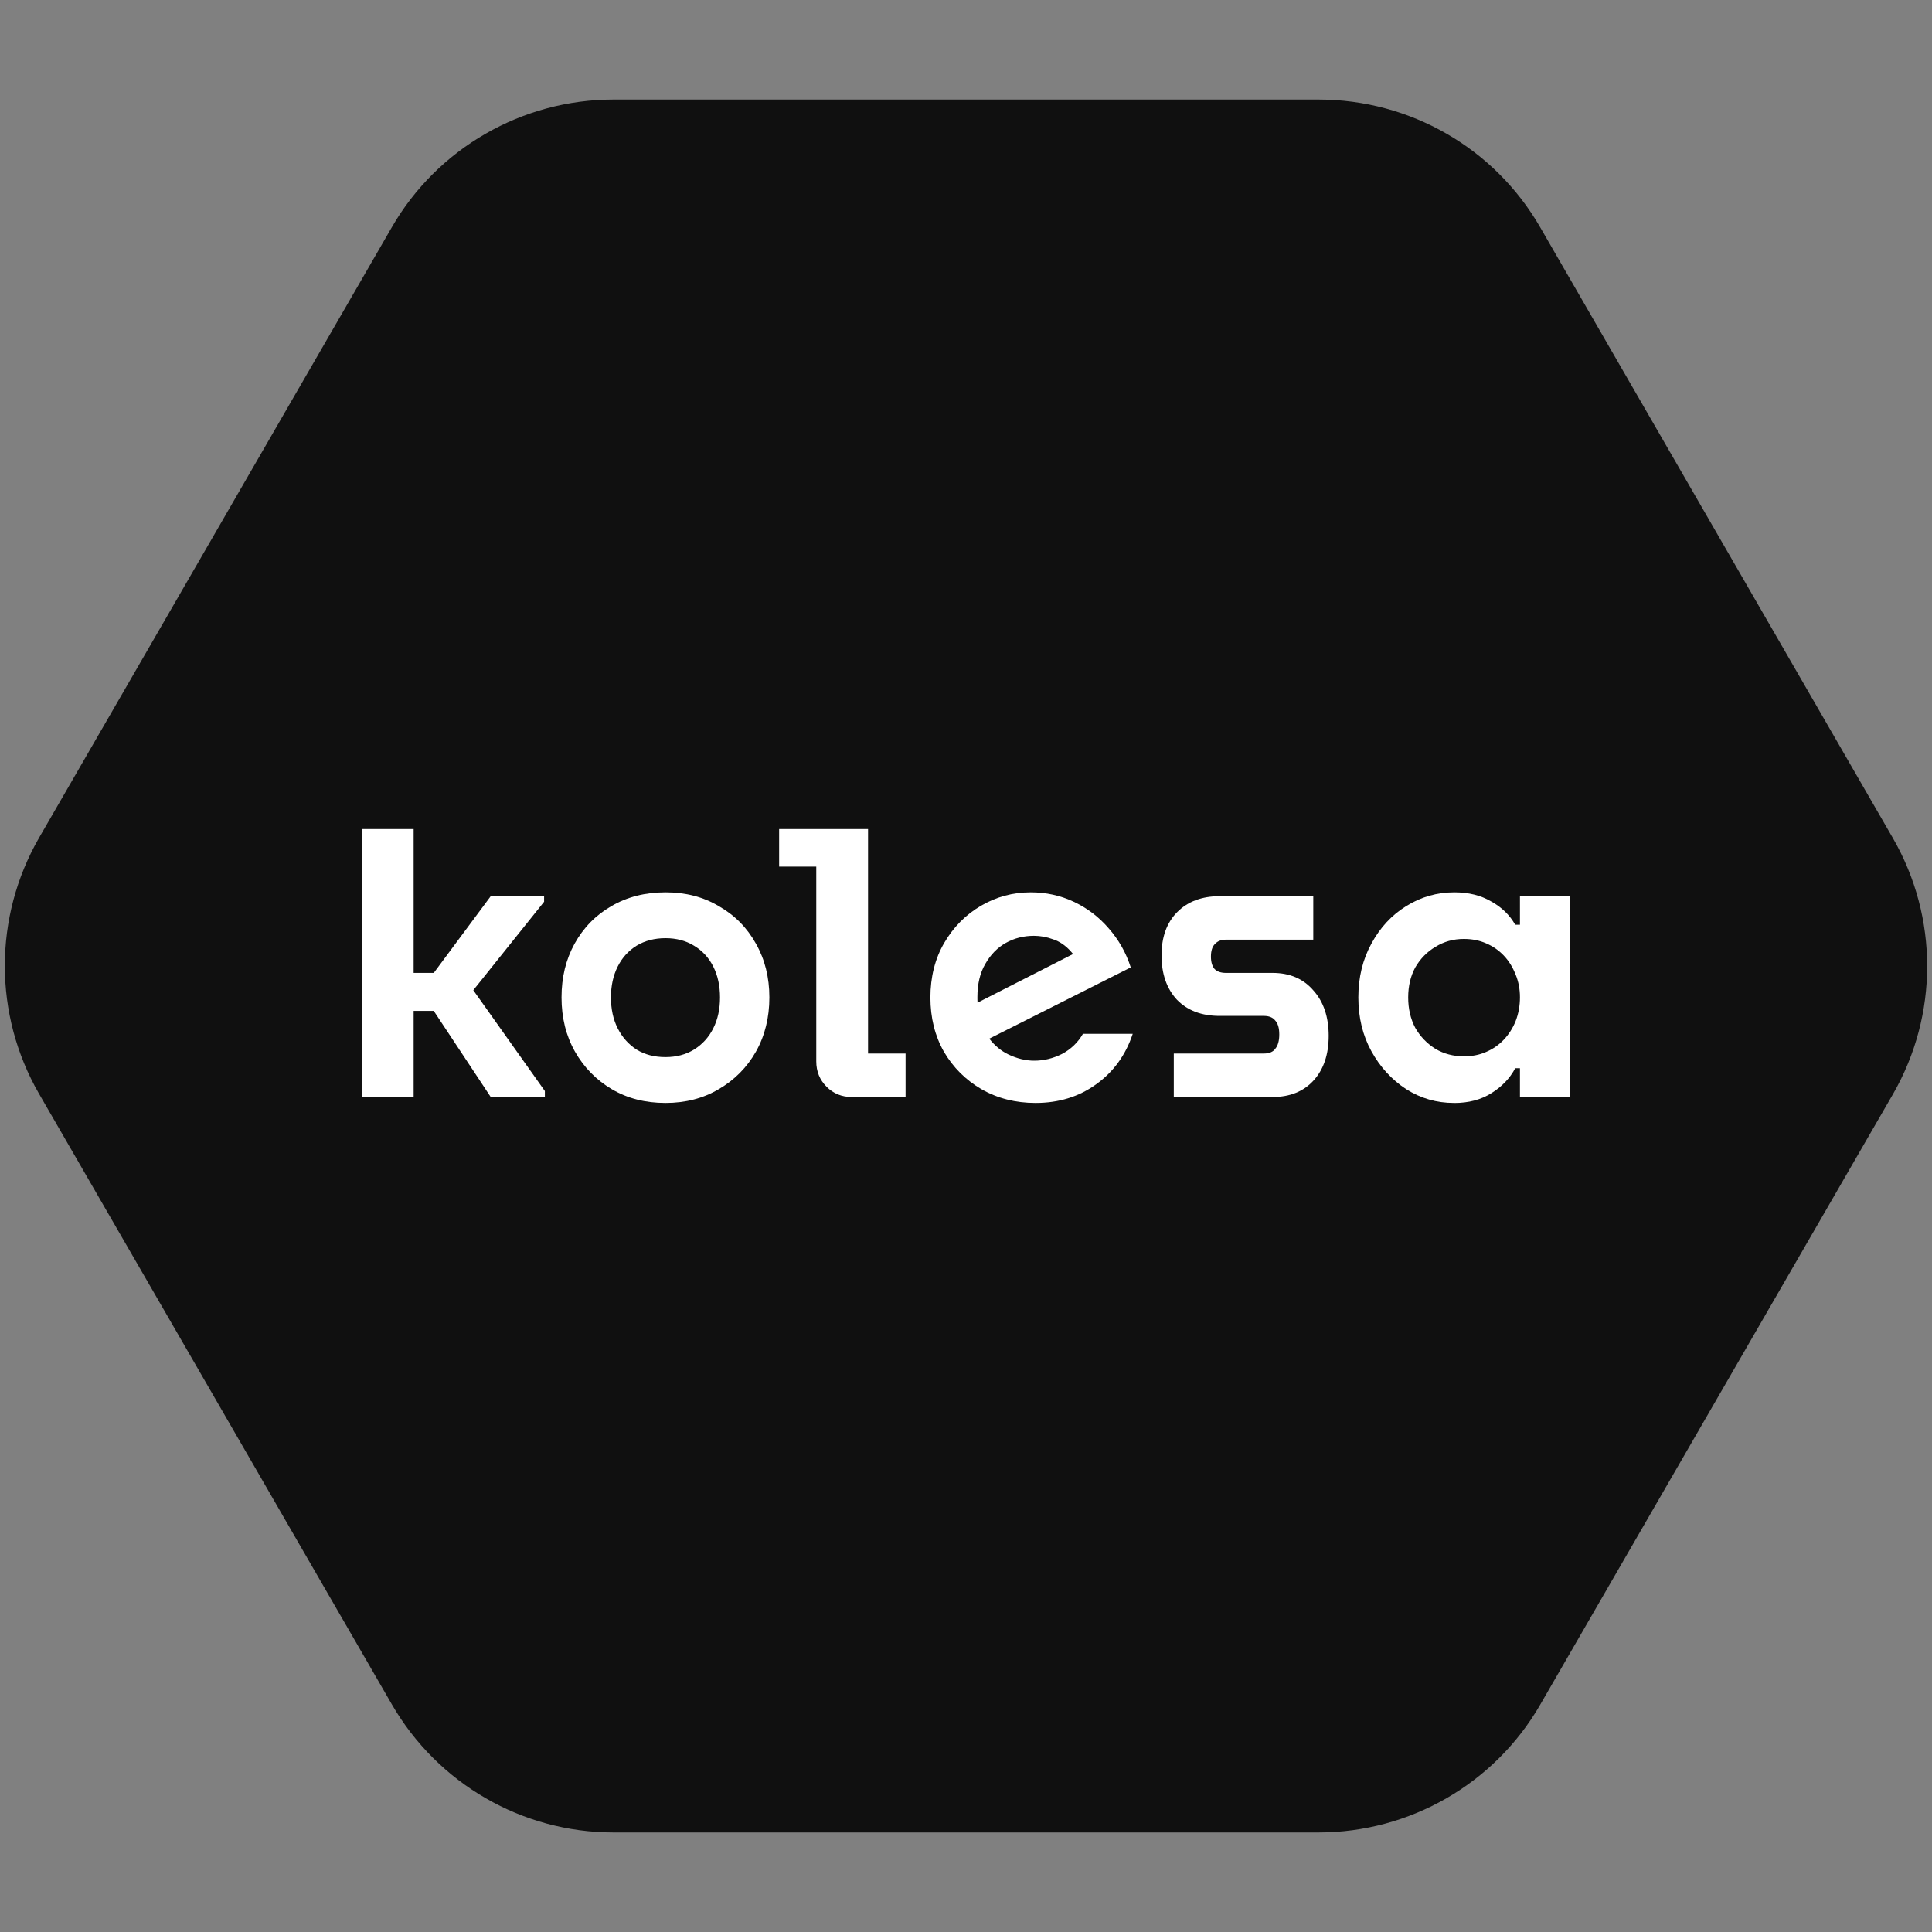
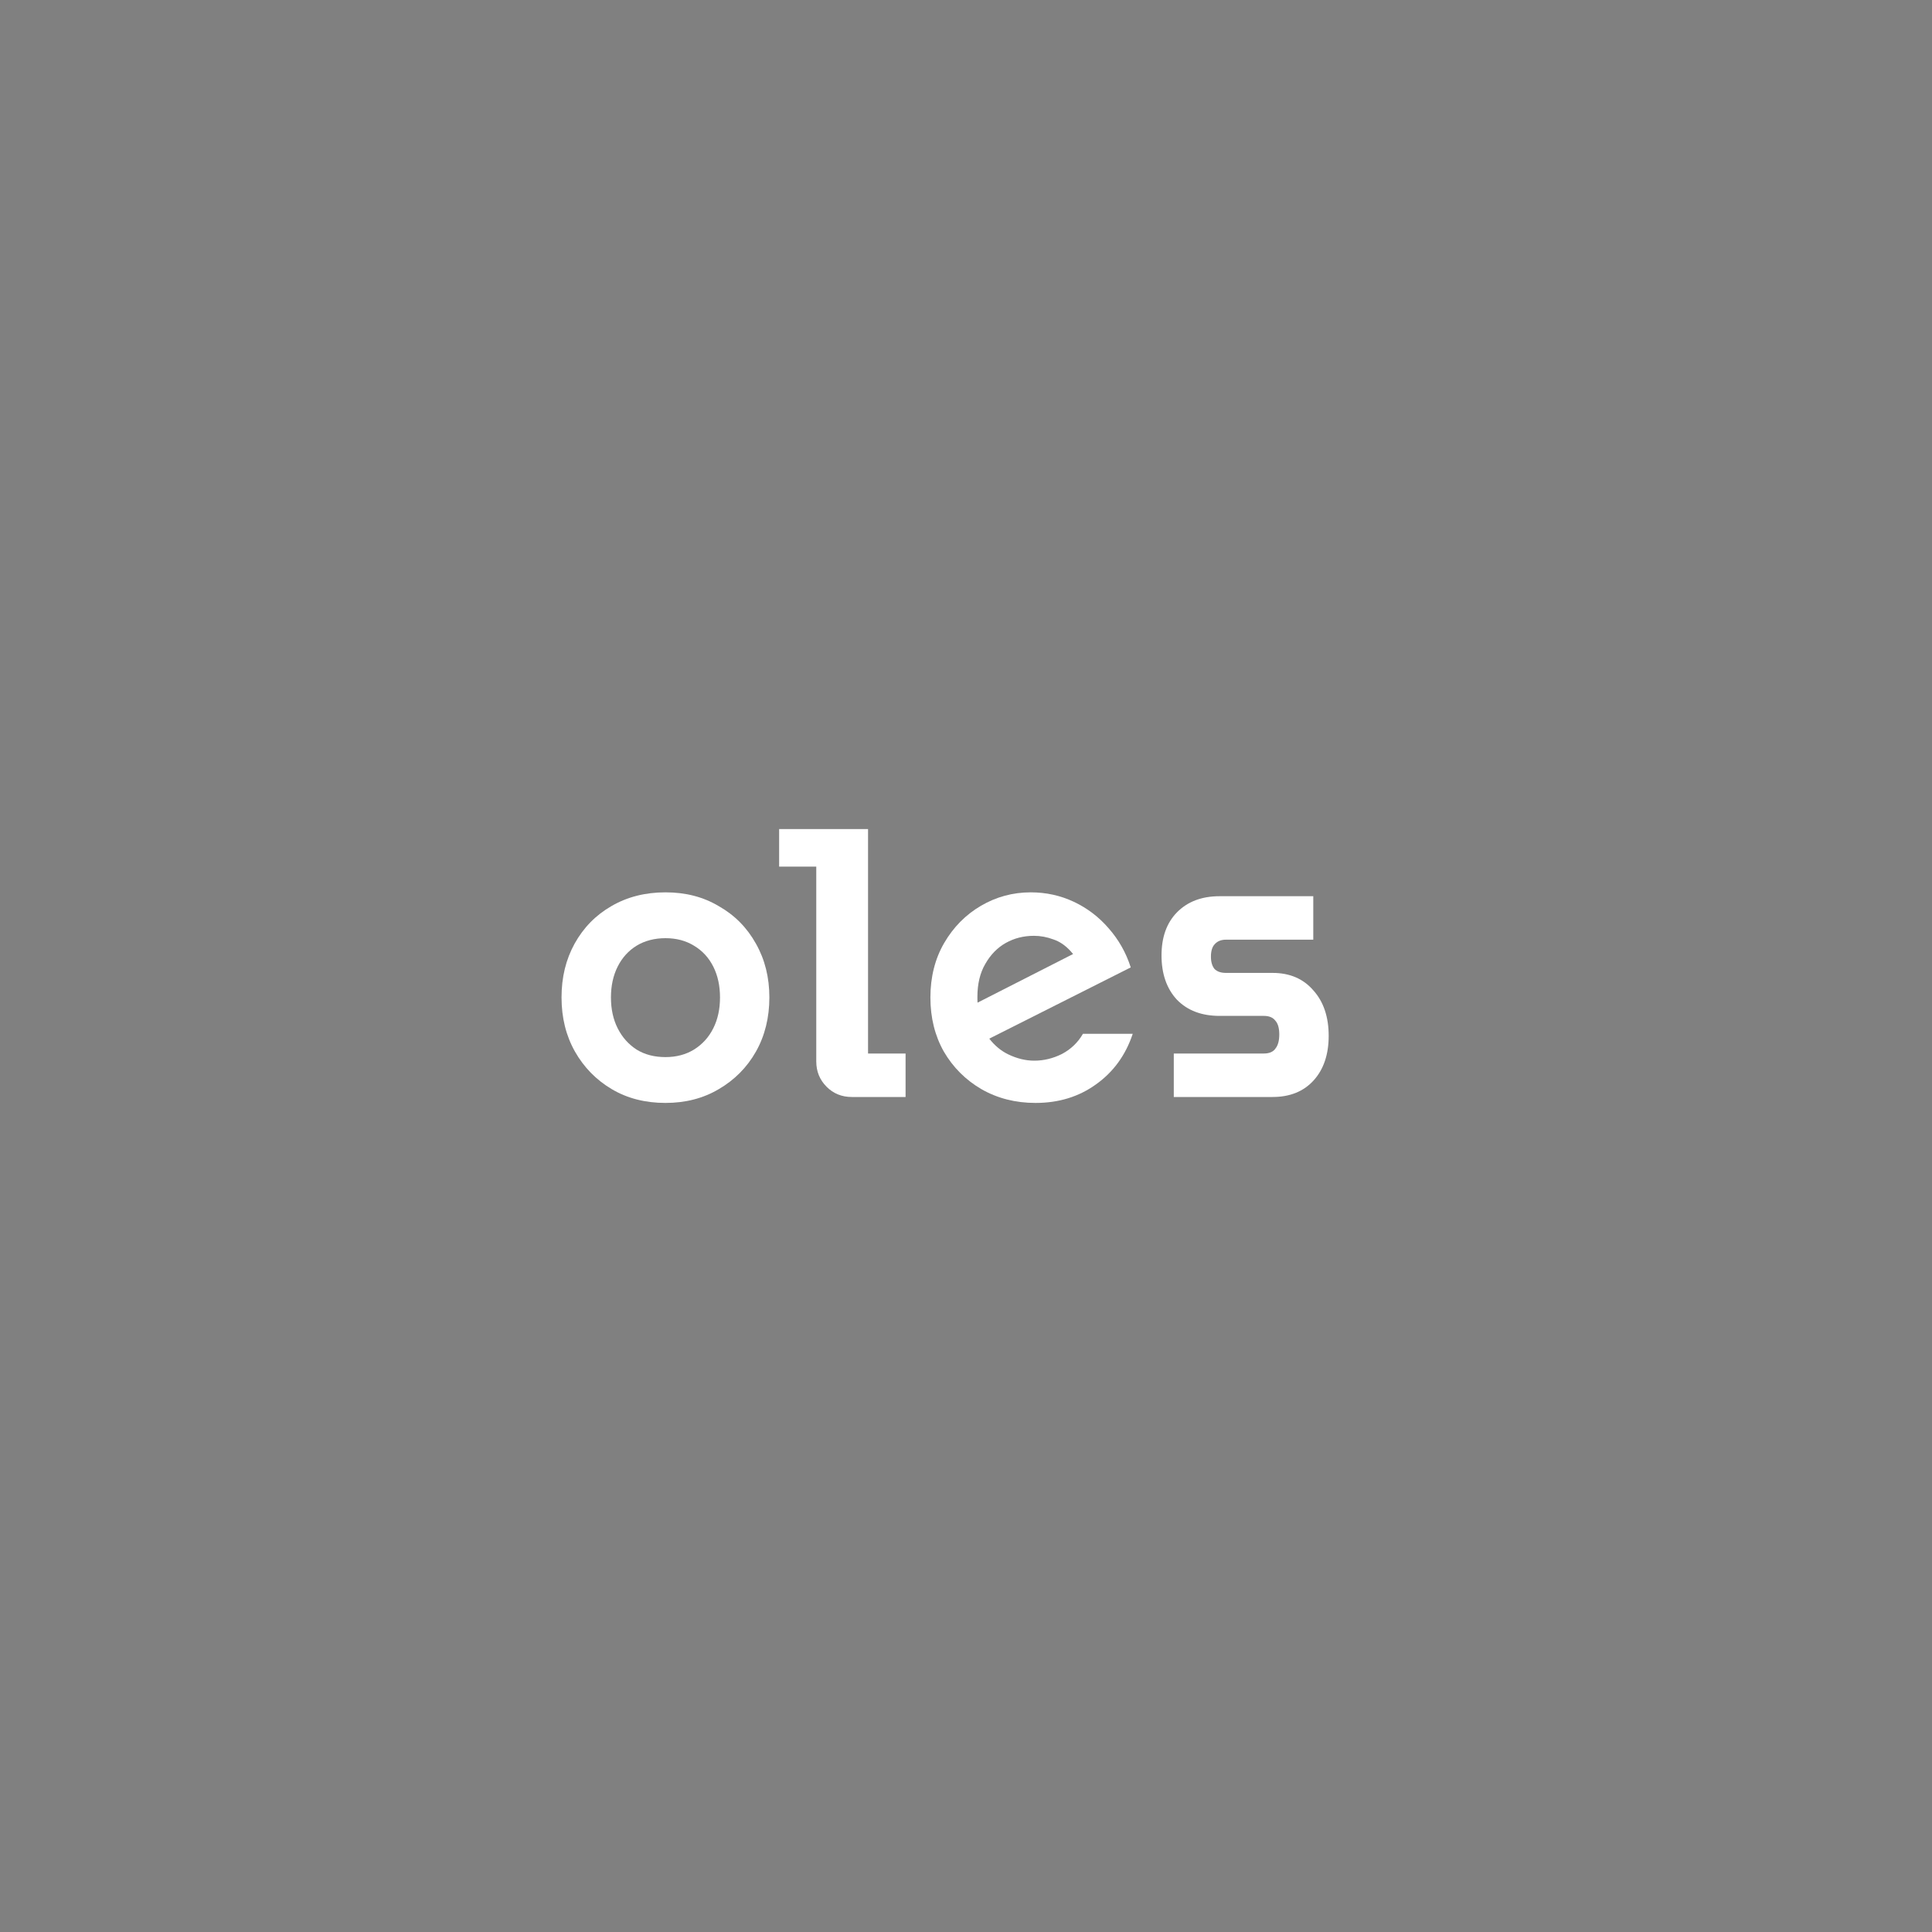
<svg xmlns="http://www.w3.org/2000/svg" id="Layer_1" data-name="Layer 1" viewBox="0 0 400 400">
  <rect x="0" y="0" width="400" height="400" fill="#808080" stroke="none" />
  <defs>
    <style> .cls-1 { fill-rule: evenodd; } .cls-1, .cls-2, .cls-3 { stroke-width: 0px; } .cls-1, .cls-3 { fill: #fff; } .cls-2 { fill: #101010; } </style>
  </defs>
-   <path class="cls-2" d="m127,379.39h146c18.88,0,36.44-10.07,45.88-26.45l73.04-126.41c9.44-16.39,9.44-36.6,0-52.98l-73.04-126.49c-9.44-16.39-26.92-26.45-45.88-26.45H127c-18.88,0-36.44,10.07-45.88,26.45L8.08,173.47c-9.44,16.39-9.44,36.6,0,52.98l73.04,126.41c9.52,16.46,27,26.53,45.88,26.53Z" />
  <g>
-     <path class="cls-3" d="m101.59,185.56l-11.78,15.87h-4.17v-29.78h-10.64v55.47h10.64v-17.83h4.16l11.8,17.83h11.21v-1.23l-14.82-20.88,14.66-18.31v-1.15h-11.04Z" />
    <path class="cls-1" d="m137.78,228.35c-4.2,0-7.91-.95-11.13-2.86-3.22-1.91-5.75-4.5-7.61-7.77-1.85-3.27-2.78-7.01-2.78-11.21s.9-7.85,2.7-11.13c1.85-3.33,4.39-5.92,7.61-7.77,3.27-1.91,7.01-2.86,11.21-2.86s7.83.95,11.04,2.86c3.27,1.85,5.84,4.44,7.69,7.77,1.85,3.27,2.78,6.98,2.78,11.13s-.93,7.94-2.78,11.21c-1.85,3.27-4.42,5.86-7.69,7.77-3.22,1.91-6.9,2.86-11.04,2.86Zm0-9.49c2.24,0,4.2-.52,5.89-1.55,1.75-1.09,3.08-2.56,4.01-4.42.93-1.85,1.39-3.98,1.39-6.38s-.46-4.53-1.39-6.38-2.26-3.3-4.01-4.34c-1.69-1.04-3.65-1.55-5.89-1.55s-4.28.52-5.97,1.55c-1.69,1.04-3,2.48-3.93,4.34-.93,1.85-1.39,3.98-1.39,6.38s.46,4.53,1.39,6.38c.93,1.85,2.24,3.33,3.93,4.42,1.69,1.04,3.68,1.55,5.97,1.55Z" />
    <path class="cls-3" d="m171.12,224.99c1.42,1.42,3.16,2.13,5.24,2.13h11.13v-9h-7.77v-46.47h-18.41v7.77h7.69v40.33c0,2.07.71,3.82,2.13,5.24Z" />
    <path class="cls-1" d="m214.39,228.35c-4.14,0-7.88-.95-11.21-2.86-3.27-1.91-5.86-4.5-7.77-7.77-1.85-3.27-2.78-7.01-2.78-11.21s.95-8.02,2.86-11.29c1.91-3.27,4.44-5.84,7.61-7.69,3.16-1.85,6.6-2.78,10.31-2.78,3.16,0,6.14.65,8.92,1.96,2.78,1.31,5.18,3.14,7.2,5.48,2.07,2.35,3.6,5.04,4.58,8.1l-29.29,14.75c1.12,1.44,2.43,2.53,3.92,3.25,1.8.87,3.6,1.31,5.4,1.31,1.96,0,3.87-.46,5.73-1.39,1.85-.98,3.3-2.37,4.34-4.17h10.31c-1.47,4.42-4.01,7.91-7.61,10.47-3.55,2.56-7.72,3.84-12.52,3.84Zm-12.03-21.92c0,.4,0,.78.03,1.16l19.78-10.07c-.16-.21-.33-.4-.5-.58-1.09-1.2-2.29-2.02-3.6-2.45-1.31-.49-2.65-.74-4.01-.74-2.13,0-4.06.49-5.81,1.47s-3.16,2.43-4.25,4.34c-1.09,1.85-1.64,4.14-1.64,6.87Z" />
    <path class="cls-3" d="m264.04,217.14c-.49.65-1.28.98-2.37.98h-18.65v9h20.45c3.6,0,6.44-1.15,8.51-3.44,2.07-2.29,3.11-5.37,3.11-9.24s-1.06-7.06-3.19-9.41c-2.07-2.4-4.88-3.6-8.43-3.6h-9.65c-1.04,0-1.83-.27-2.37-.82-.49-.6-.74-1.45-.74-2.54,0-1.2.27-2.07.82-2.62.55-.6,1.31-.9,2.29-.9h18.08v-9h-19.39c-3.71,0-6.65,1.12-8.84,3.35-2.13,2.18-3.19,5.15-3.19,8.92s1.06,6.87,3.19,9.16c2.18,2.24,5.13,3.35,8.84,3.35h9.16c1.09,0,1.88.33,2.37.98.55.6.82,1.55.82,2.86s-.27,2.29-.82,2.95Z" />
-     <path class="cls-1" d="m301.03,228.35c-3.6,0-6.9-.95-9.9-2.86-3-1.96-5.4-4.58-7.2-7.85-1.8-3.27-2.7-6.98-2.7-11.13s.9-7.85,2.7-11.13c1.8-3.33,4.2-5.92,7.2-7.77,3.05-1.91,6.38-2.86,9.98-2.86,2.95,0,5.48.63,7.61,1.88,2.18,1.2,3.84,2.81,4.99,4.83h.98v-5.89h10.31v41.56h-10.31v-5.97h-.98c-1.09,2.07-2.73,3.79-4.91,5.15-2.13,1.36-4.72,2.05-7.77,2.05Zm12.76-26.59c.6,1.46.9,3.03.9,4.71,0,1.78-.31,3.43-.9,4.95-.6,1.47-1.42,2.75-2.45,3.84-1.04,1.09-2.26,1.94-3.68,2.54-1.36.6-2.89.9-4.58.9-2.18,0-4.15-.52-5.89-1.55-1.74-1.09-3.14-2.54-4.17-4.34-.98-1.85-1.47-3.95-1.47-6.3s.49-4.42,1.47-6.22c1.04-1.8,2.43-3.22,4.17-4.25,1.74-1.09,3.71-1.64,5.89-1.64,1.69,0,3.22.3,4.58.9,1.42.6,2.64,1.45,3.68,2.54,1.04,1.09,1.85,2.4,2.45,3.93Z" />
  </g>
</svg>